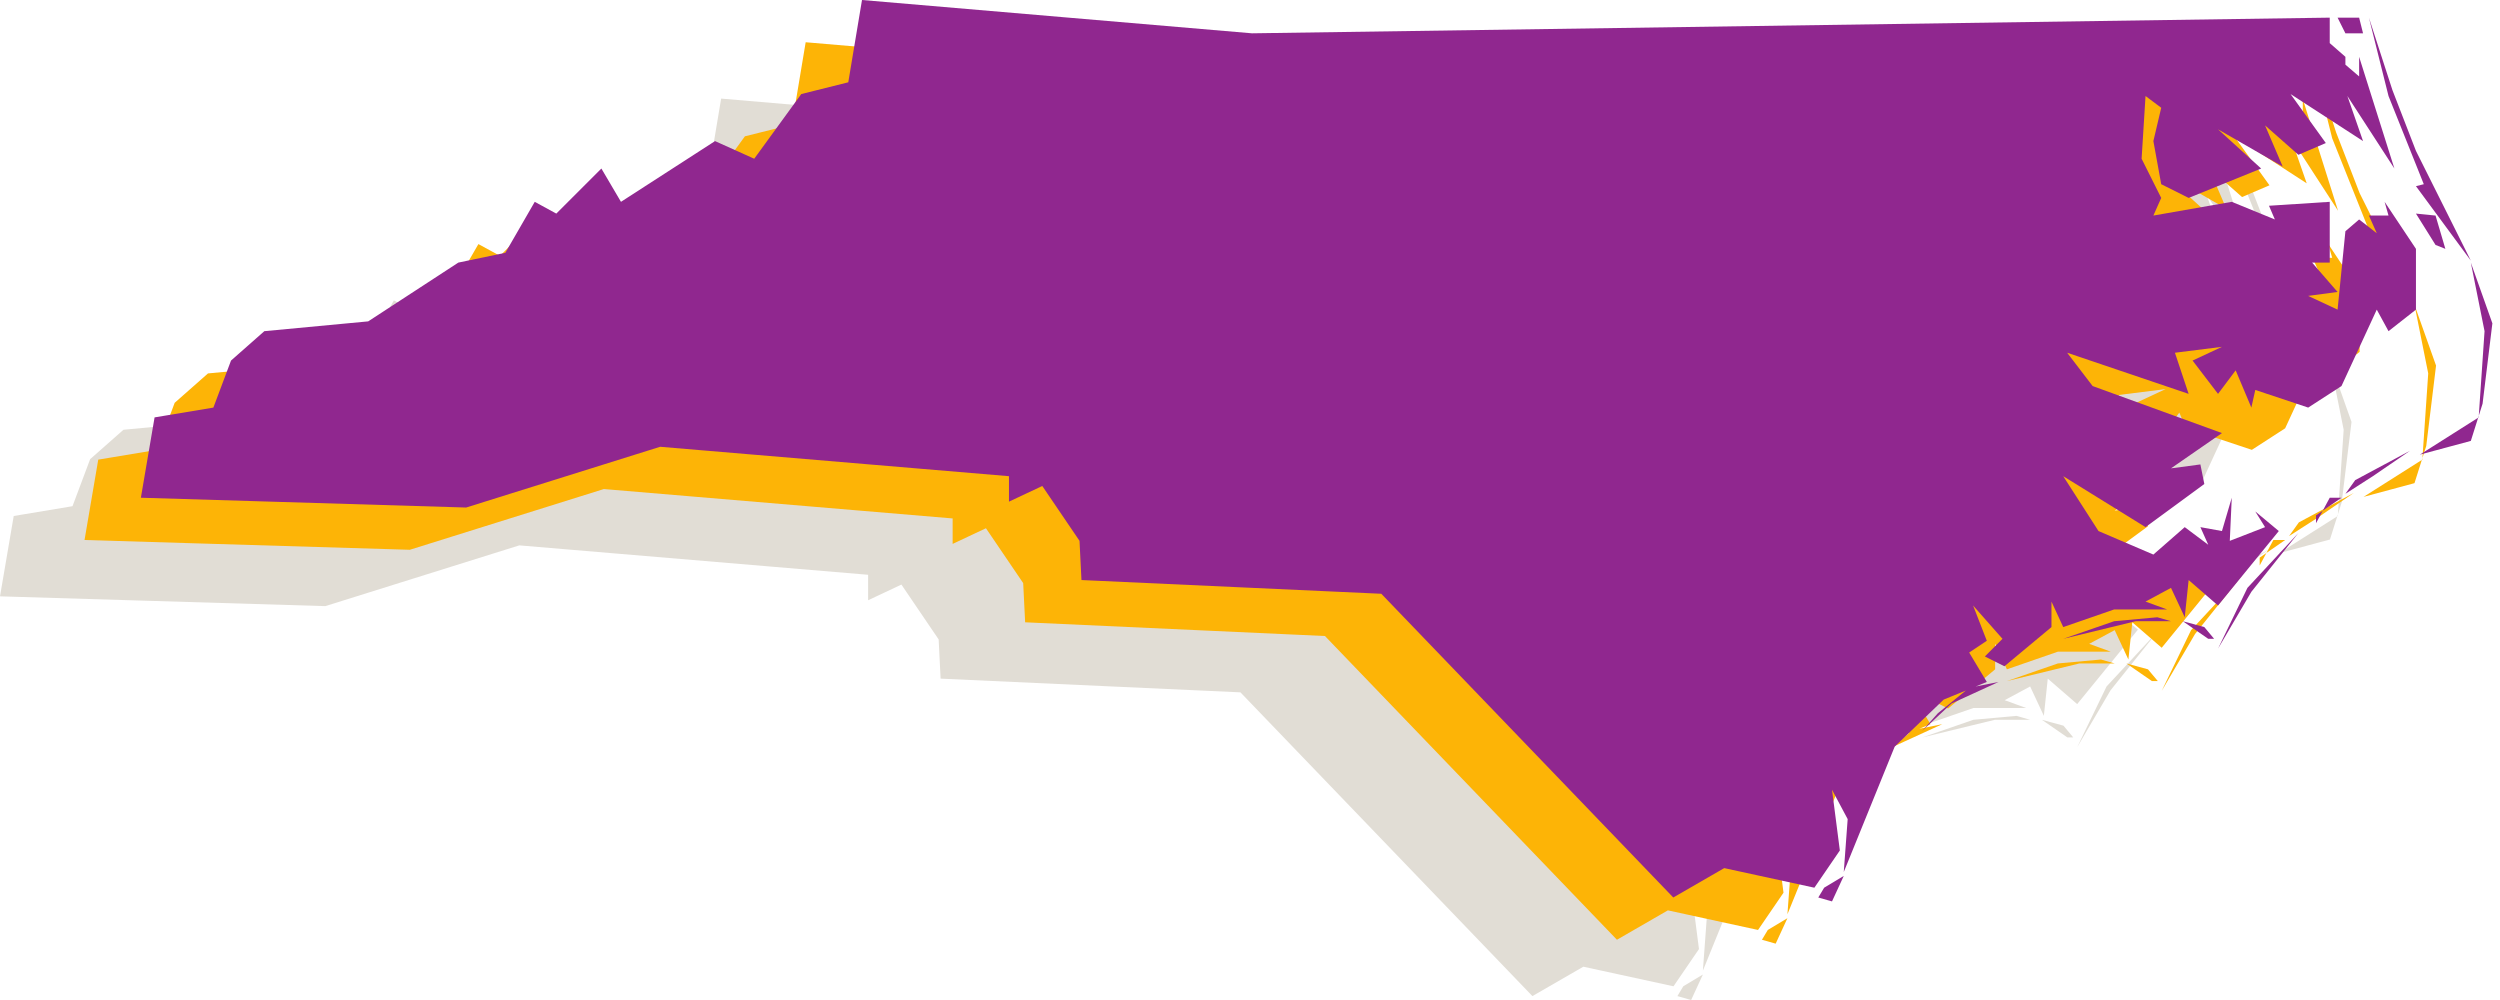
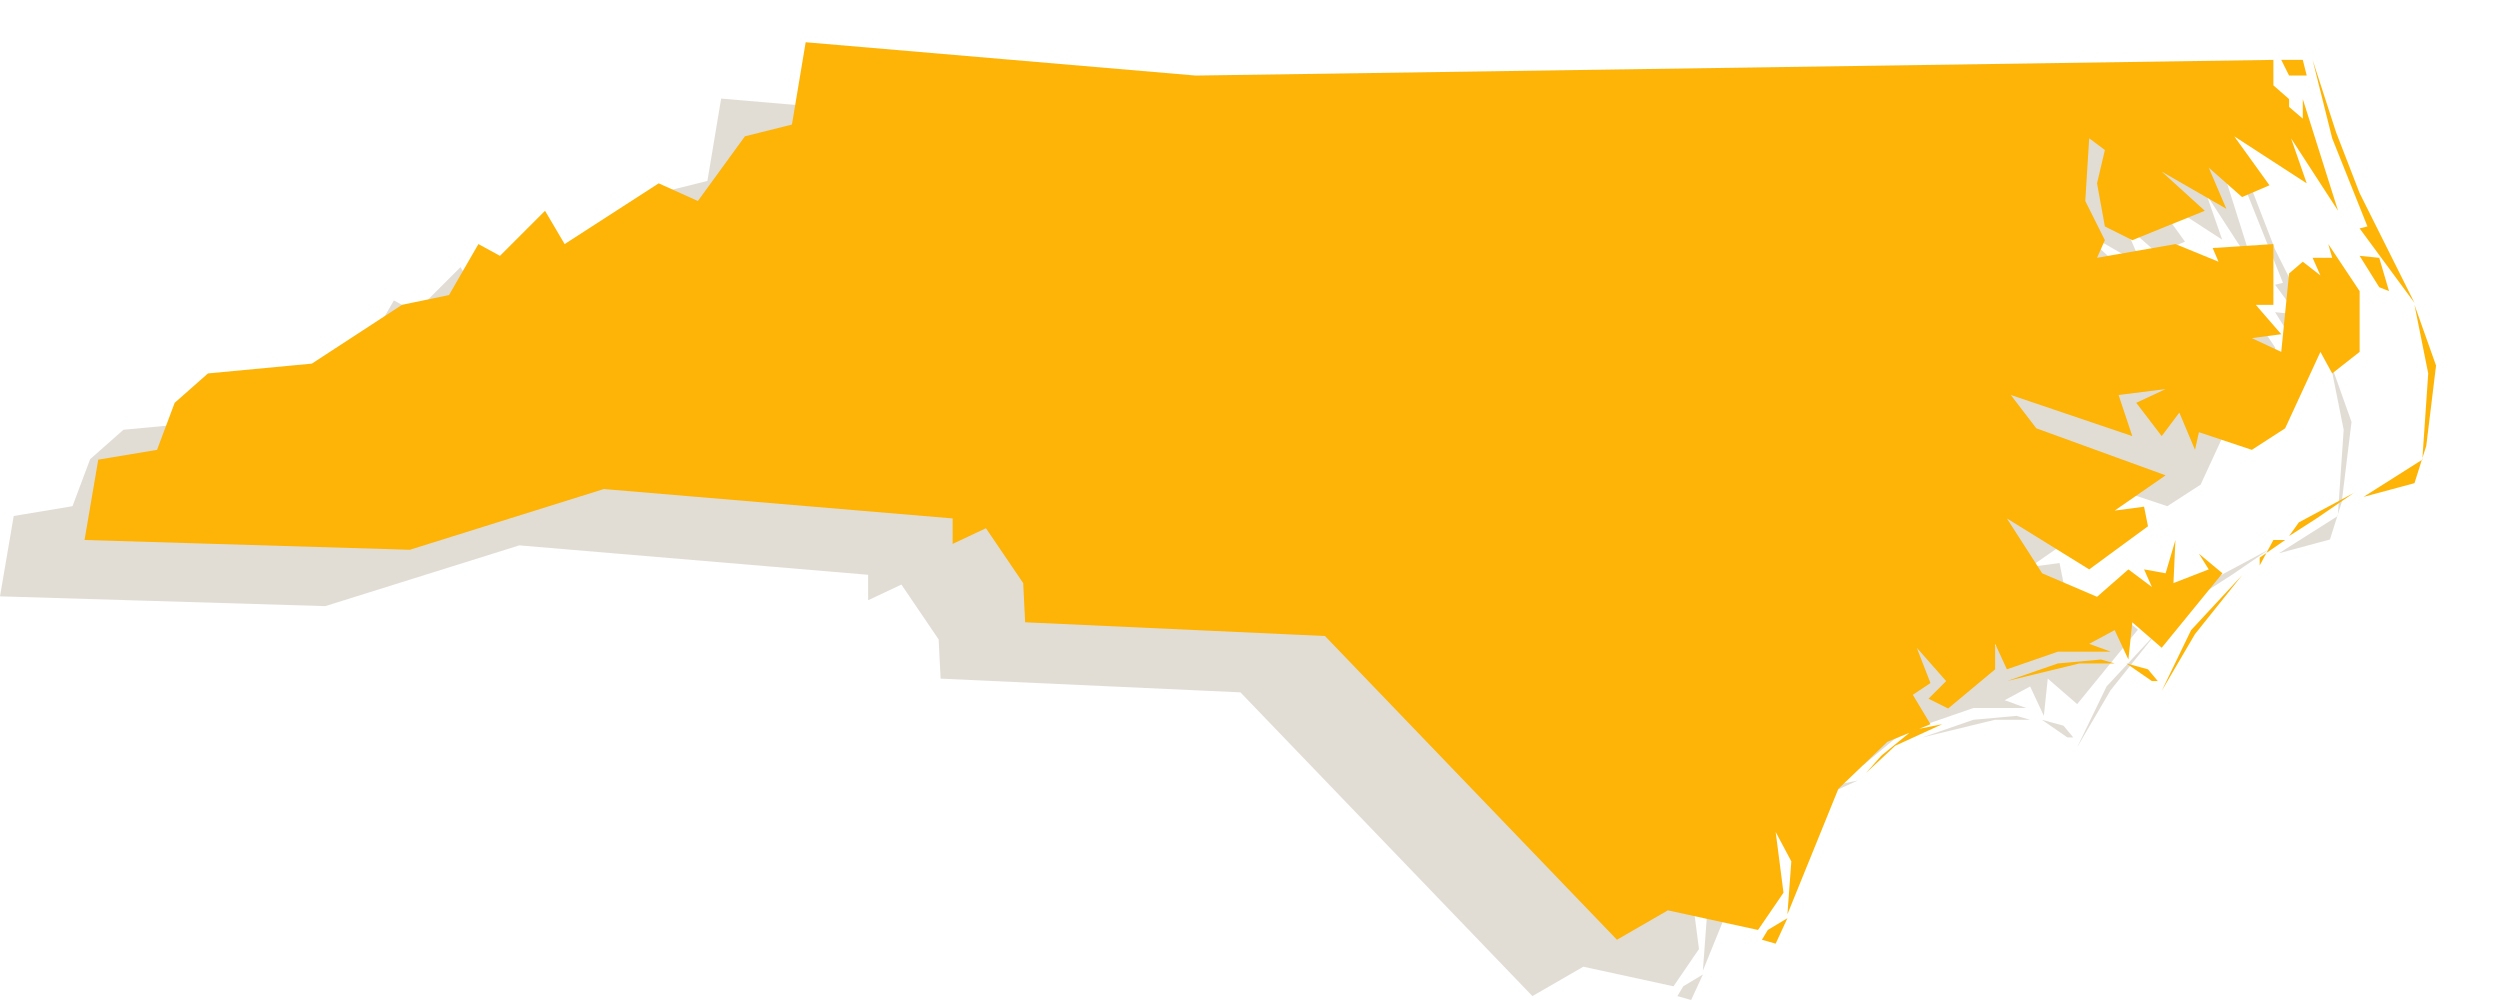
<svg xmlns="http://www.w3.org/2000/svg" width="160" height="64" viewBox="0 0 160 64" fill="none">
  <path d="M108.985 62.37L108.233 64L107.354 63.75L107.73 63.123L108.985 62.37ZM110.74 57.103L110.114 58.733L109.863 58.859L110.364 57.354L110.74 57.103ZM118.892 49.954L115.883 51.334L114.001 53.089L115.005 51.96L117.011 50.33L118.892 49.954ZM132.688 47.195H132.312L130.681 46.067L132.061 46.443L132.688 47.195ZM129.929 46.067H127.671L123.031 47.195L126.292 46.067L129.051 45.816L129.929 46.067ZM132.939 47.822L134.82 43.934L138.081 40.423L135.071 44.185L132.939 47.822ZM139.21 39.796L140.087 38.166H140.84L139.21 39.294V39.796ZM142.847 36.786L141.091 37.914L141.718 37.037L145.229 35.156L142.847 36.786ZM149.117 34.528L145.857 35.406L149.619 33.023L149.995 27.505L149.117 23.116L150.497 27.003L149.869 32.146L149.117 34.528ZM147.487 22.237L146.86 21.987L145.606 19.98L146.86 20.106L147.487 22.237ZM144.101 12.079L145.606 15.967L149.117 22.99L145.606 18.225L146.107 18.099L143.85 12.455L142.596 7.439L144.101 12.079ZM141.091 7.439H141.968L142.22 8.442H141.091L140.589 7.439H141.091ZM71.11 8.442L140.087 7.439V9.069L141.091 9.947V10.449L141.968 11.201V9.947L144.226 17.096L141.216 12.455L142.22 15.34L137.579 12.33L139.837 15.465L138.081 16.218L135.948 14.336L137.077 16.97L132.939 14.587L135.698 17.096L131.057 18.977L129.302 18.099L128.8 15.34L129.302 13.207L128.299 12.455L128.047 16.469L129.302 18.977L128.8 20.106L133.817 19.227L136.576 20.356L136.2 19.479L140.087 19.227V23.116H138.958L140.589 24.997L138.708 25.247L140.589 26.126L141.091 21.109L141.968 20.356L143.097 21.235L142.596 20.106H143.85L143.599 19.227L145.606 22.237V26.126L143.85 27.505L143.097 26.126L140.84 31.017L138.708 32.396L135.322 31.267L135.071 32.396L134.067 30.013L132.939 31.518L131.308 29.386L133.19 28.508L130.18 28.885L131.057 31.518L123.282 28.885L124.912 31.017L133.19 34.027L129.929 36.284L131.81 36.033L132.061 37.287L128.299 40.047L123.031 36.786L125.289 40.297L128.8 41.802L130.807 40.047L132.312 41.175L131.81 40.047L133.19 40.297L133.817 38.166L133.691 40.924L135.948 40.047L135.322 39.043L136.827 40.297L132.939 45.063L131.057 43.433L130.807 45.816L129.929 43.934L128.299 44.812L129.678 45.314H126.292L123.031 46.443L122.279 44.812V46.443L119.269 48.95L118.015 48.324L119.144 47.195L117.262 45.063L118.14 47.32L117.011 48.073L118.14 49.954L115.381 51.083L112.245 54.093L108.985 62.119L109.235 58.733L108.233 56.852L108.734 60.74L107.104 63.123L101.334 61.869L98.074 63.75L79.387 44.31L60.199 43.433L60.074 40.924L57.69 37.413L55.559 38.416V36.786L33.234 34.904L20.819 38.792L0 38.166L0.878 33.023L4.64 32.396L5.769 29.386L7.901 27.505L14.548 26.878L20.317 23.116L23.327 22.488L25.208 19.227L26.588 19.98L29.472 17.096L30.727 19.227L36.747 15.34L39.254 16.469L42.264 12.33L45.274 11.578L46.153 6.31L71.11 8.442Z" fill="#E1DDD5" />
  <path d="M114.395 58.764L113.643 60.394L112.764 60.144L113.14 59.517L114.395 58.764ZM116.15 53.497L115.524 55.127L115.273 55.253L115.774 53.748L116.15 53.497ZM124.303 46.348L121.293 47.728L119.412 49.483L120.415 48.355L122.421 46.724L124.303 46.348ZM138.099 43.589H137.722L136.091 42.461L137.471 42.837L138.099 43.589ZM135.339 42.461H133.081L128.441 43.589L131.702 42.461L134.461 42.209L135.339 42.461ZM138.349 44.216L140.23 40.328L143.491 36.817L140.481 40.579L138.349 44.216ZM144.62 36.19L145.497 34.56H146.25L144.62 35.688V36.19ZM148.257 33.18L146.501 34.308L147.128 33.431L150.64 31.55L148.257 33.18ZM154.527 30.922L151.267 31.8L155.029 29.417L155.406 23.899L154.527 19.51L155.907 23.397L155.28 28.54L154.527 30.922ZM152.897 18.631L152.27 18.381L151.016 16.374L152.27 16.5L152.897 18.631ZM149.511 8.473L151.016 12.361L154.527 19.384L151.016 14.619L151.517 14.493L149.26 8.849L148.006 3.833L149.511 8.473ZM146.501 3.833H147.379L147.63 4.836H146.501L146 3.833H146.501ZM76.52 4.836L145.497 3.833V5.463L146.501 6.341V6.843L147.379 7.595V6.341L149.636 13.49L146.626 8.849L147.63 11.734L142.99 8.724L145.247 11.859L143.491 12.611L141.359 10.73L142.487 13.364L138.349 10.981L141.108 13.49L136.467 15.371L134.712 14.493L134.21 11.734L134.712 9.602L133.709 8.849L133.458 12.863L134.712 15.371L134.21 16.5L139.227 15.621L141.986 16.75L141.61 15.873L145.497 15.621V19.51H144.369L146 21.391L144.118 21.641L146 22.52L146.501 17.503L147.379 16.75L148.507 17.629L148.006 16.5H149.26L149.01 15.621L151.016 18.631V22.52L149.26 23.899L148.507 22.52L146.25 27.411L144.118 28.79L140.732 27.661L140.481 28.79L139.477 26.407L138.349 27.912L136.719 25.78L138.6 24.902L135.59 25.279L136.467 27.912L128.692 25.279L130.323 27.411L138.6 30.421L135.339 32.678L137.22 32.427L137.471 33.681L133.709 36.441L128.441 33.18L130.699 36.691L134.21 38.196L136.217 36.441L137.722 37.569L137.22 36.441L138.6 36.691L139.227 34.56L139.101 37.318L141.359 36.441L140.732 35.437L142.237 36.691L138.349 41.457L136.467 39.827L136.217 42.209L135.339 40.328L133.709 41.206L135.089 41.708H131.702L128.441 42.837L127.689 41.206V42.837L124.679 45.345L123.425 44.718L124.554 43.589L122.673 41.457L123.55 43.715L122.421 44.467L123.55 46.348L120.791 47.477L117.655 50.487L114.395 58.513L114.645 55.127L113.643 53.246L114.144 57.134L112.514 59.517L106.744 58.263L103.484 60.144L84.797 40.705L65.609 39.827L65.484 37.318L63.1 33.807L60.969 34.81V33.18L38.645 31.299L26.229 35.186L5.41 34.56L6.288 29.417L10.05 28.79L11.179 25.78L13.311 23.899L19.958 23.272L25.727 19.51L28.737 18.883L30.618 15.621L31.998 16.374L34.882 13.49L36.137 15.621L42.157 11.734L44.664 12.863L47.674 8.724L50.684 7.971L51.563 2.704L76.52 4.836Z" fill="#FDB406" />
-   <path d="M118.001 56.06L117.248 57.69L116.37 57.44L116.746 56.813L118.001 56.06ZM119.756 50.793L119.129 52.423L118.878 52.549L119.38 51.044L119.756 50.793ZM127.908 43.644L124.898 45.024L123.017 46.779L124.021 45.65L126.027 44.02L127.908 43.644ZM141.704 40.885H141.328L139.697 39.757L141.077 40.133L141.704 40.885ZM138.944 39.757H136.687L132.047 40.885L135.308 39.757L138.067 39.505L138.944 39.757ZM141.954 41.512L143.835 37.624L147.096 34.113L144.087 37.875L141.954 41.512ZM148.225 33.486L149.103 31.855H149.855L148.225 32.984V33.486ZM151.863 30.476L150.106 31.604L150.734 30.727L154.245 28.846L151.863 30.476ZM158.133 28.218L154.872 29.096L158.635 26.713L159.011 21.195L158.133 16.806L159.512 20.693L158.885 25.836L158.133 28.218ZM156.503 15.927L155.875 15.677L154.621 13.67L155.875 13.796L156.503 15.927ZM153.116 5.769L154.621 9.657L158.133 16.68L154.621 11.915L155.123 11.789L152.865 6.145L151.611 1.129L153.116 5.769ZM150.106 1.129H150.984L151.235 2.132H150.106L149.605 1.129H150.106ZM80.125 2.132L149.103 1.129V2.759L150.106 3.637V4.139L150.984 4.891V3.637L153.241 10.786L150.232 6.145L151.235 9.03L146.595 6.02L148.853 9.155L147.096 9.907L144.964 8.026L146.093 10.66L141.954 8.277L144.714 10.786L140.073 12.667L138.318 11.789L137.816 9.03L138.318 6.897L137.314 6.145L137.063 10.159L138.318 12.667L137.816 13.796L142.833 12.917L145.591 14.046L145.215 13.168L149.103 12.917V16.806H147.974L149.605 18.687L147.724 18.937L149.605 19.816L150.106 14.799L150.984 14.046L152.113 14.925L151.611 13.796H152.865L152.615 12.917L154.621 15.927V19.816L152.865 21.195L152.113 19.816L149.855 24.707L147.724 26.086L144.338 24.957L144.087 26.086L143.083 23.703L141.954 25.208L140.324 23.076L142.205 22.198L139.195 22.575L140.073 25.208L132.298 22.575L133.928 24.707L142.205 27.717L138.944 29.974L140.825 29.723L141.077 30.977L137.314 33.737L132.047 30.476L134.304 33.987L137.816 35.492L139.823 33.737L141.328 34.865L140.825 33.737L142.205 33.987L142.833 31.855L142.707 34.614L144.964 33.737L144.338 32.733L145.843 33.987L141.954 38.753L140.073 37.123L139.823 39.505L138.944 37.624L137.314 38.502L138.694 39.004H135.308L132.047 40.133L131.294 38.502V40.133L128.284 42.641L127.031 42.014L128.159 40.885L126.278 38.753L127.156 41.01L126.027 41.763L127.156 43.644L124.397 44.773L121.261 47.783L118.001 55.809L118.251 52.423L117.248 50.541L117.75 54.43L116.12 56.813L110.35 55.559L107.09 57.44L88.403 38.001L69.214 37.123L69.089 34.614L66.706 31.103L64.574 32.106V30.476L42.25 28.594L29.834 32.482L9.016 31.855L9.893 26.713L13.656 26.086L14.785 23.076L16.917 21.195L23.564 20.568L29.333 16.806L32.343 16.178L34.224 12.917L35.603 13.67L38.488 10.786L39.742 12.917L45.762 9.03L48.27 10.159L51.28 6.02L54.29 5.267L55.168 0L80.125 2.132Z" fill="#90278F" />
</svg>